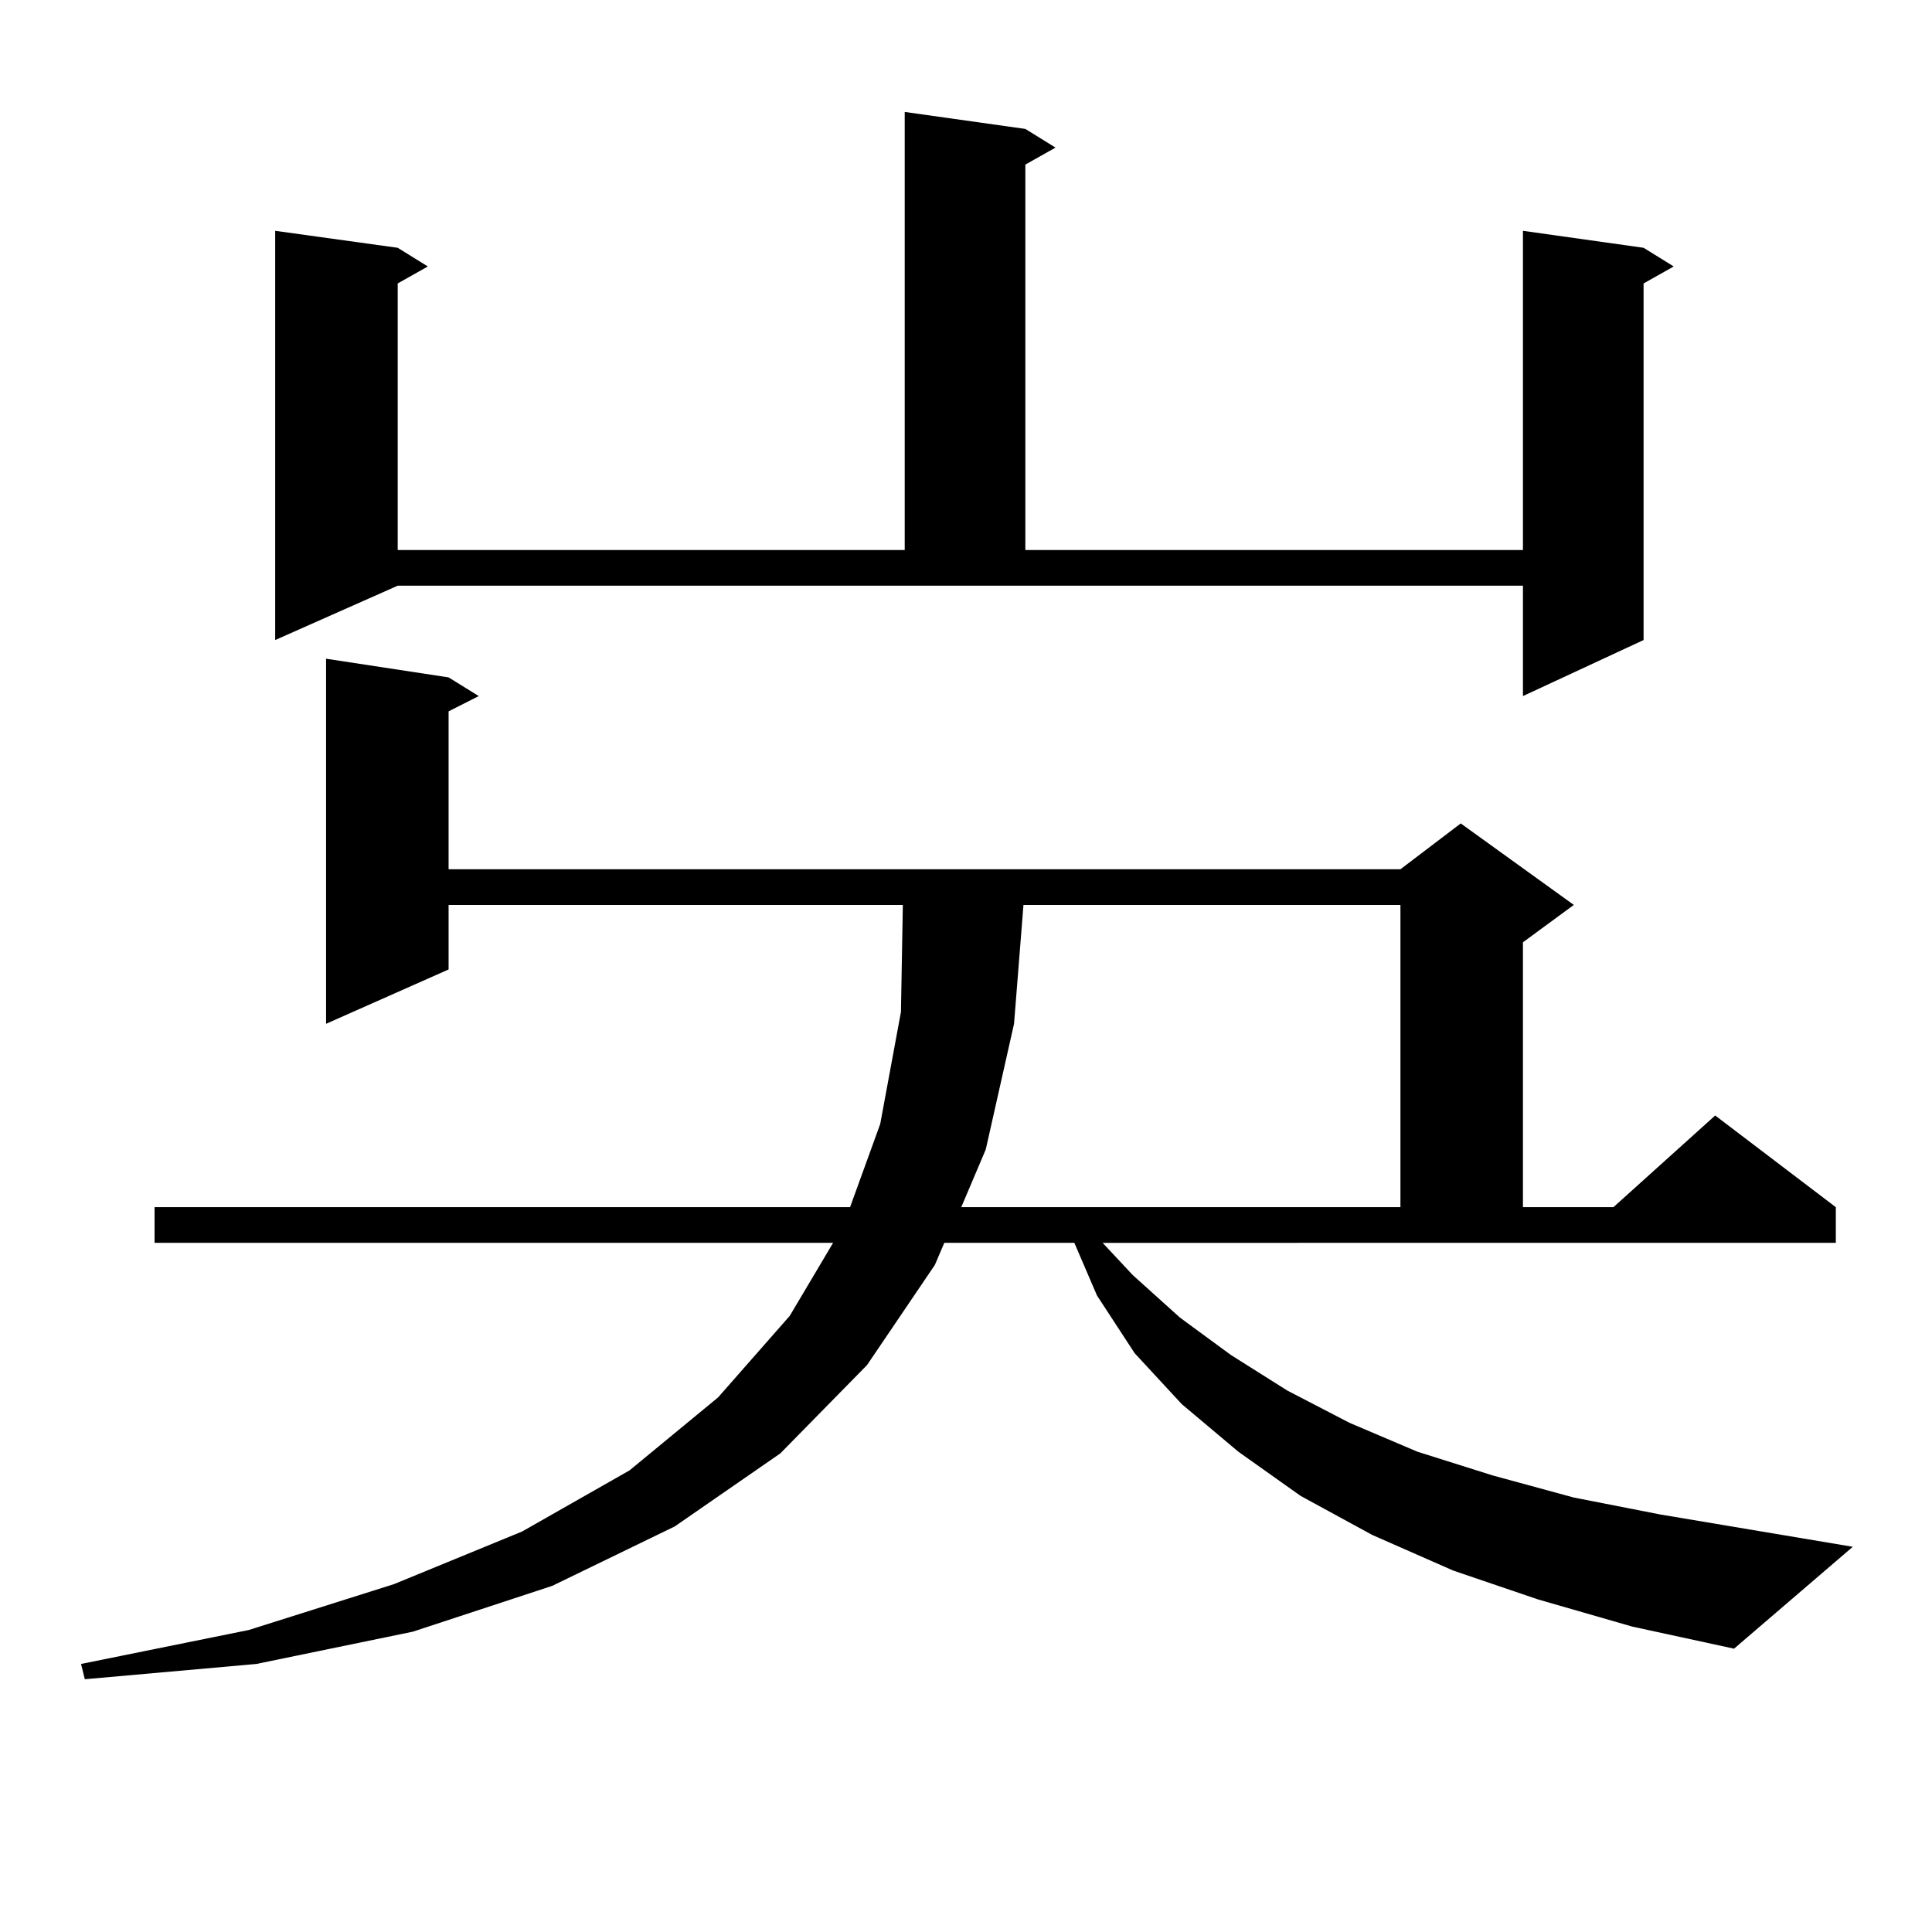
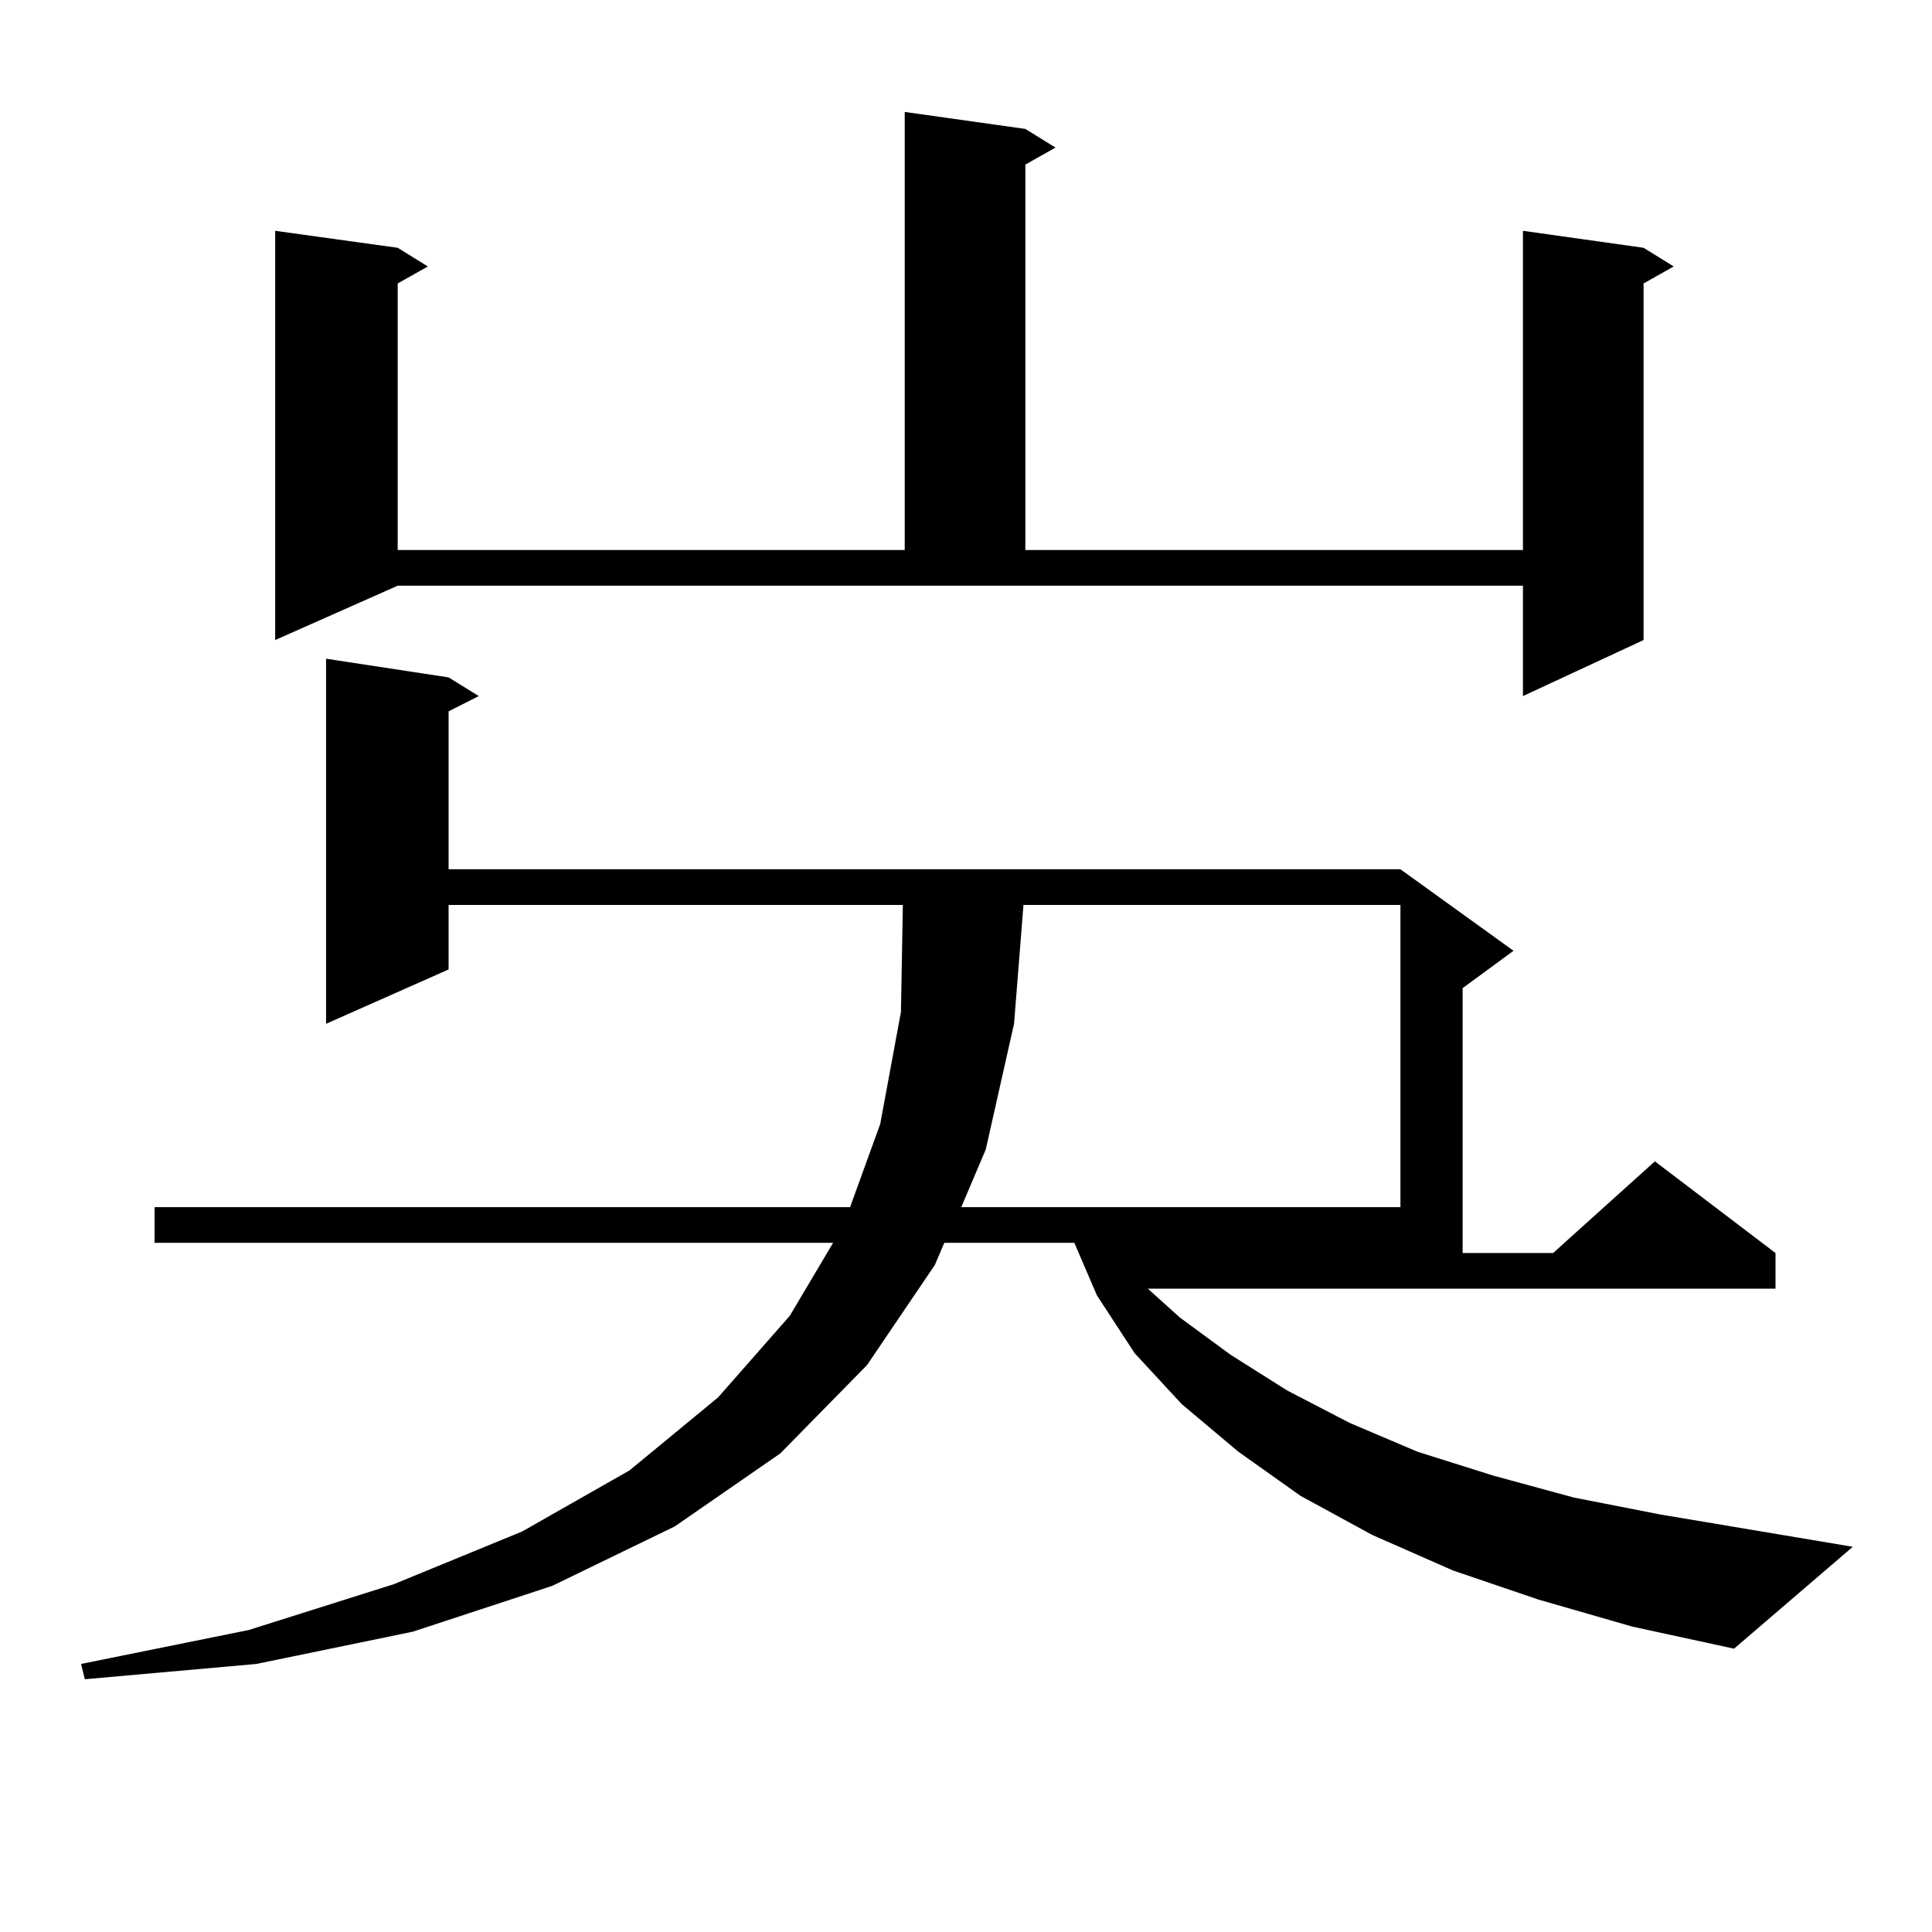
<svg xmlns="http://www.w3.org/2000/svg" version="1.1" id="图层_1" x="0px" y="0px" width="1000px" height="1000px" viewBox="0 0 1000 1000" enable-background="new 0 0 1000 1000" xml:space="preserve">
-   <path d="M586.328,659.992l24.39,21.973l26.341,19.336l29.268,18.457l32.194,16.699l35.121,14.941l39.023,12.305l41.95,11.426  l44.877,8.789l99.51,16.699l-61.462,52.734l-52.682-11.426l-48.779-14.063l-43.901-14.941l-41.95-18.457l-37.072-20.215  l-32.194-22.852l-29.268-24.609l-24.39-26.367l-19.512-29.883l-11.707-27.246h-67.315l-4.878,11.426l-35.121,51.855l-44.877,45.703  L349.26,790.07l-63.413,30.762l-72.193,23.73l-80.974,16.699l-88.778,7.91l-1.951-7.91l86.827-17.578l75.12-23.73l66.34-27.246  l55.608-31.641l45.853-37.793l37.072-42.188l22.438-37.793H79.999v-18.457H439.99l15.609-43.066l10.731-58.008l0.976-55.371H232.19  v33.398l-63.413,28.125V340.949l63.413,9.668l15.609,9.668l-15.609,7.91v81.738h492.671l31.219-23.73l58.535,42.188l-26.341,19.336  v137.109h46.828l52.682-47.461l62.438,47.461v18.457H570.718L586.328,659.992z M142.436,331.281V119.465l63.413,8.789l15.609,9.668  l-15.609,8.789v137.988h262.433V57.941l62.438,8.789l15.609,9.668l-15.609,8.789v199.512h257.555V119.465l62.438,8.789l15.609,9.668  l-15.609,8.789v184.57l-62.438,29.004v-57.129H205.849L142.436,331.281z M529.744,468.391l-4.878,61.523l-14.634,65.039  l-12.683,29.883h227.312V468.391H529.744z" />
+   <path d="M586.328,659.992l24.39,21.973l26.341,19.336l29.268,18.457l32.194,16.699l35.121,14.941l39.023,12.305l41.95,11.426  l44.877,8.789l99.51,16.699l-61.462,52.734l-52.682-11.426l-48.779-14.063l-43.901-14.941l-41.95-18.457l-37.072-20.215  l-32.194-22.852l-29.268-24.609l-24.39-26.367l-19.512-29.883l-11.707-27.246h-67.315l-4.878,11.426l-35.121,51.855l-44.877,45.703  L349.26,790.07l-63.413,30.762l-72.193,23.73l-80.974,16.699l-88.778,7.91l-1.951-7.91l86.827-17.578l75.12-23.73l66.34-27.246  l55.608-31.641l45.853-37.793l37.072-42.188l22.438-37.793H79.999v-18.457H439.99l15.609-43.066l10.731-58.008l0.976-55.371H232.19  v33.398l-63.413,28.125V340.949l63.413,9.668l15.609,9.668l-15.609,7.91v81.738h492.671l58.535,42.188l-26.341,19.336  v137.109h46.828l52.682-47.461l62.438,47.461v18.457H570.718L586.328,659.992z M142.436,331.281V119.465l63.413,8.789l15.609,9.668  l-15.609,8.789v137.988h262.433V57.941l62.438,8.789l15.609,9.668l-15.609,8.789v199.512h257.555V119.465l62.438,8.789l15.609,9.668  l-15.609,8.789v184.57l-62.438,29.004v-57.129H205.849L142.436,331.281z M529.744,468.391l-4.878,61.523l-14.634,65.039  l-12.683,29.883h227.312V468.391H529.744z" />
</svg>